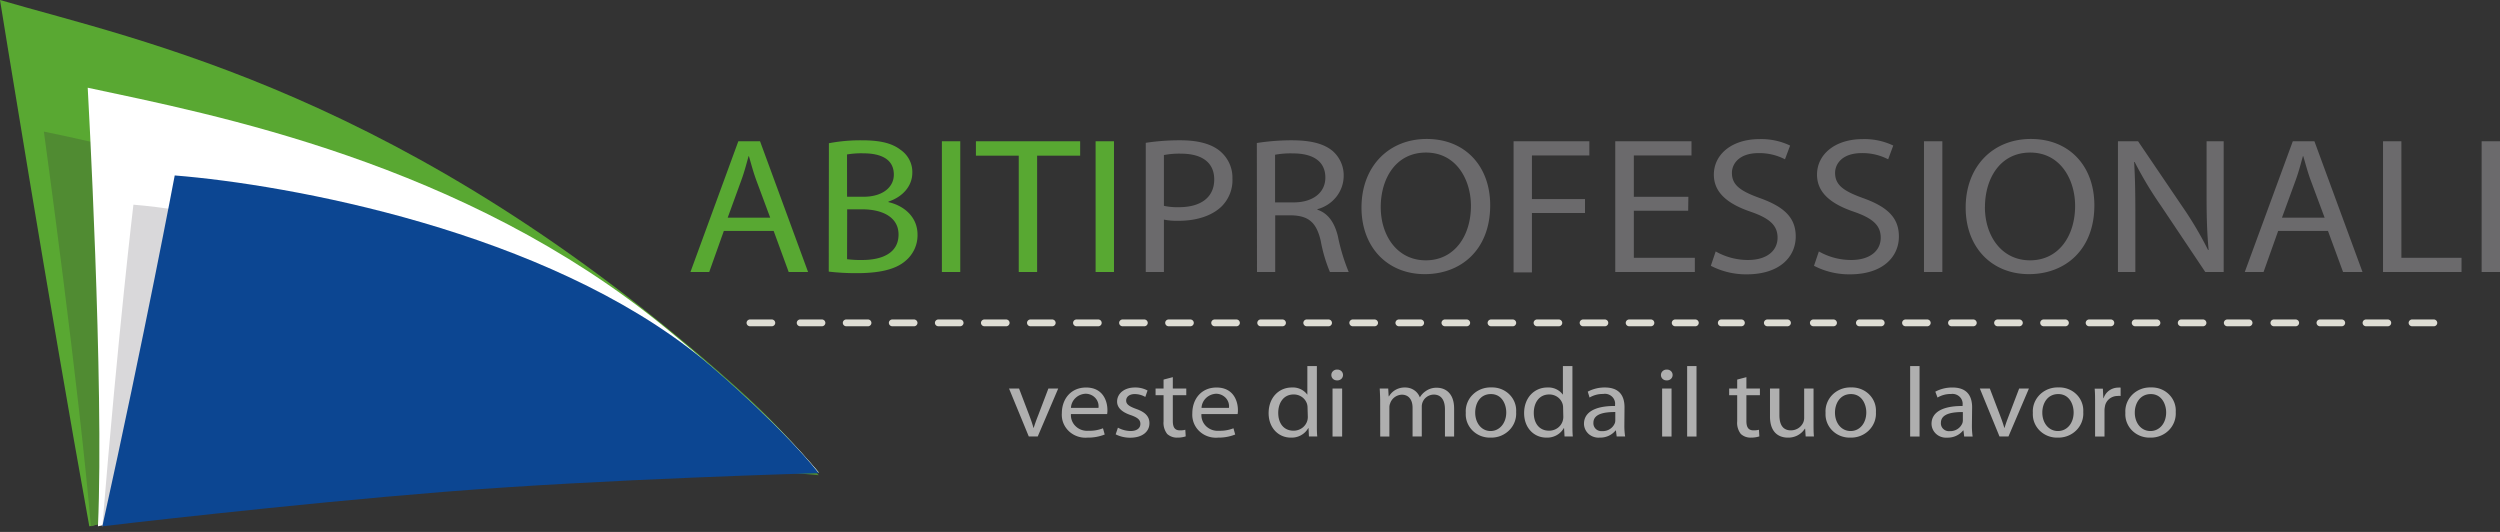
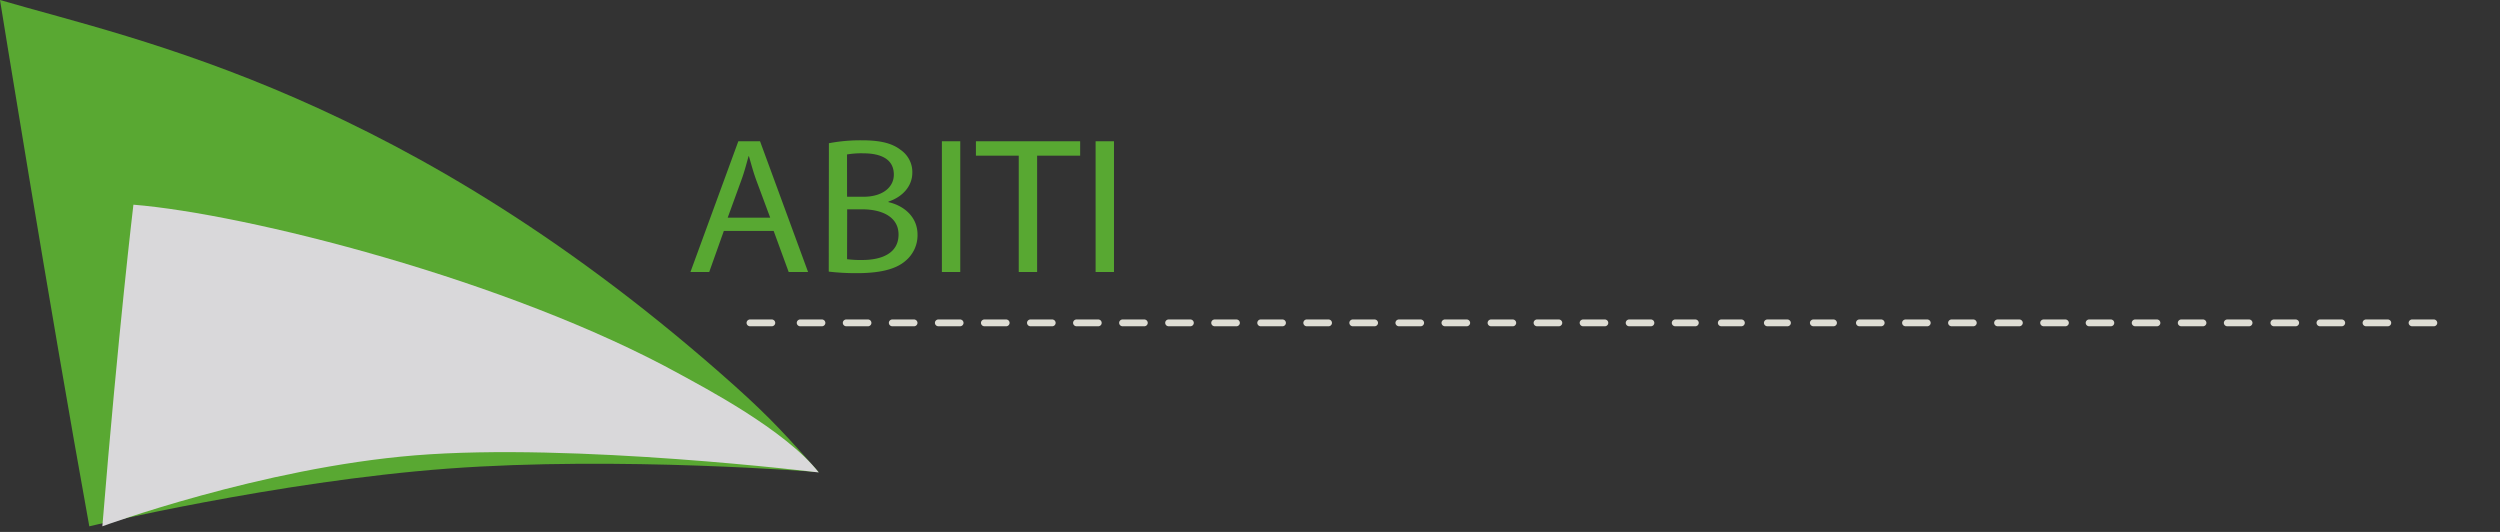
<svg xmlns="http://www.w3.org/2000/svg" width="235" height="50" fill="none">
  <rect width="100%" height="100%" fill="#333333" stroke="none" />
  <path d="M68.042 21.705l-1.376 3.865h-1.765l4.502-12.293h2.04l4.516 12.293h-1.823l-1.414-3.865h-4.68zm4.358-1.242l-1.314-3.535c-.293-.804-.48-1.534-.687-2.246h-.034c-.197.712-.394 1.479-.669 2.228l-1.293 3.553H72.4zM77.917 13.463a15.876 15.876 0 013.122-.274c1.707 0 2.809.274 3.612.893.355.244.642.57.835.949.193.378.286.796.271 1.218 0 1.204-.866 2.246-2.241 2.698v.055c1.26.275 2.732 1.242 2.732 3.065.008.466-.09.928-.286 1.353a3.182 3.182 0 01-.854 1.108c-.904.786-2.405 1.149-4.555 1.149a22.18 22.18 0 01-2.65-.145l.014-12.07zm1.707 5.032h1.55c1.789 0 2.847-.893 2.847-2.079 0-1.423-1.155-2.004-2.886-2.004a7.86 7.86 0 00-1.515.107l.004 3.976zm0 5.87c.479.06.961.085 1.443.074 1.766 0 3.396-.604 3.396-2.39 0-1.66-1.548-2.372-3.415-2.372h-1.414l-.01 4.688zM90.265 13.277V25.57h-1.727V13.277h1.727zM95.762 14.63h-4.026v-1.353h9.798v1.354h-4.045V25.57h-1.727V14.63zM104.714 13.277V25.57h-1.727V13.277h1.727z" fill="#58A832" />
-   <path d="M107.701 13.425a20.956 20.956 0 013.28-.237c1.689 0 2.925.363 3.709 1.023.377.32.676.715.876 1.159.2.444.297.925.283 1.409.023.482-.055.963-.231 1.415a3.532 3.532 0 01-.789 1.212c-.923.893-2.376 1.35-4.05 1.35-.46.013-.92-.024-1.371-.113v4.926h-1.707V13.425zm1.707 5.925c.465.098.94.14 1.415.126 2.058 0 3.314-.93 3.314-2.604 0-1.675-1.256-2.428-3.122-2.428a7.515 7.515 0 00-1.607.13v4.777zM118.143 13.443a21.022 21.022 0 013.276-.255c1.828 0 3.03.325 3.848 1.004.337.297.604.66.783 1.066.179.405.267.842.256 1.283a3.189 3.189 0 01-.694 1.962 3.374 3.374 0 01-1.778 1.159v.05c1 .331 1.611 1.206 1.924 2.48.23 1.154.571 2.284 1.02 3.377h-1.766a14.277 14.277 0 01-.866-2.94c-.394-1.693-1.116-2.325-2.669-2.386h-1.607v5.326h-1.712l-.015-12.126zm1.713 5.582h1.746c1.823 0 2.982-.93 2.982-2.326 0-1.59-1.236-2.279-3.045-2.279a7.947 7.947 0 00-1.683.126v4.479zM140.078 19.295c0 4.214-2.771 6.474-6.148 6.474-3.516 0-5.95-2.535-5.95-6.255 0-3.903 2.593-6.451 6.128-6.451 3.627 0 5.97 2.567 5.97 6.232zm-10.289.181c0 2.647 1.529 4.995 4.237 4.995 2.709 0 4.243-2.325 4.243-5.116 0-2.46-1.376-5.014-4.223-5.014-2.848 0-4.257 2.456-4.257 5.135zM142.276 13.277h7.123v1.335h-5.397v4.098h4.988v1.311h-4.988v5.582h-1.726V13.277zM158.688 19.807h-5.108v4.428h5.734v1.335h-7.48V13.277h7.167v1.335h-5.421v3.884h5.127l-.019 1.311zM161.275 23.635a6.14 6.14 0 003.045.804c1.746 0 2.771-.86 2.771-2.097 0-1.13-.707-1.805-2.497-2.428-2.159-.73-3.492-1.786-3.492-3.498 0-1.916 1.708-3.339 4.281-3.339.999-.03 1.99.178 2.886.605l-.481 1.293a5.203 5.203 0 00-2.491-.582c-1.809 0-2.497 1-2.497 1.86 0 1.145.808 1.712 2.631 2.368 2.237.805 3.367 1.805 3.367 3.61 0 1.897-1.491 3.557-4.613 3.557a7.203 7.203 0 01-3.367-.804l.457-1.35zM170.973 23.635a6.136 6.136 0 003.044.804c1.751 0 2.771-.86 2.771-2.097 0-1.13-.707-1.805-2.492-2.428-2.164-.73-3.496-1.786-3.496-3.498 0-1.916 1.707-3.339 4.281-3.339a6.278 6.278 0 012.886.605l-.481 1.293a5.185 5.185 0 00-2.497-.582c-1.804 0-2.491 1-2.491 1.86 0 1.145.808 1.712 2.631 2.368 2.236.805 3.367 1.805 3.367 3.61 0 1.897-1.491 3.557-4.613 3.557a7.178 7.178 0 01-3.367-.804l.457-1.35zM182.58 13.277V25.57h-1.727V13.277h1.727zM196.87 19.295c0 4.214-2.771 6.474-6.147 6.474-3.517 0-5.95-2.535-5.95-6.255 0-3.903 2.592-6.451 6.128-6.451 3.636 0 5.969 2.567 5.969 6.232zm-10.289.181c0 2.647 1.53 4.995 4.243 4.995s4.237-2.325 4.237-5.116c0-2.46-1.375-5.014-4.218-5.014s-4.257 2.456-4.257 5.135h-.005zM199.087 25.57V13.277h1.891l4.218 6.219a33.31 33.31 0 012.357 3.995h.058c-.154-1.642-.192-3.135-.192-5.051v-5.163h1.606V25.57h-1.727l-4.175-6.237a35.43 35.43 0 01-2.463-4.102h-.053c.097 1.549.116 3.028.116 5.07v5.269h-1.636zM214.149 21.705l-1.376 3.865h-1.765l4.516-12.293h2.03l4.522 12.293h-1.828l-1.419-3.865h-4.68zm4.367-1.242l-1.318-3.535c-.293-.804-.481-1.534-.688-2.246h-.038c-.197.712-.395 1.479-.669 2.228l-1.299 3.553h4.012zM224.004 13.277h1.727v10.958h5.652v1.335h-7.379V13.277zM235 13.277V25.57h-1.727V13.277H235z" fill="#6B6A6C" />
-   <path d="M95.791 36.523l.963 2.526c.158.419.288.79.39 1.163h.028c.11-.372.25-.745.414-1.163l.962-2.526h.923l-1.924 4.507h-.841l-1.857-4.507h.942zM100.669 38.923a1.433 1.433 0 00.459 1.158c.159.15.349.263.558.334.209.07.432.096.652.076.459.015.917-.065 1.342-.233l.163.586a4.224 4.224 0 01-1.625.293 2.293 2.293 0 01-.941-.12 2.224 2.224 0 01-.804-.488 2.143 2.143 0 01-.52-.768 2.084 2.084 0 01-.14-.907c0-1.363.861-2.428 2.28-2.428 1.597 0 2.005 1.288 2.005 2.116a1.95 1.95 0 01-.028.381h-3.401zm2.588-.586a1.148 1.148 0 00-.299-.931 1.219 1.219 0 00-.417-.294 1.257 1.257 0 00-.506-.1 1.465 1.465 0 00-.947.408 1.374 1.374 0 00-.419.917h2.588zM105.084 40.201a2.63 2.63 0 001.174.316c.635 0 .938-.288.938-.67 0-.38-.25-.595-.895-.822-.885-.294-1.294-.735-1.294-1.275 0-.725.64-1.325 1.674-1.325a2.37 2.37 0 011.188.283l-.211.605a2.005 2.005 0 00-.996-.27c-.52 0-.803.275-.803.614 0 .34.283.54.914.772.832.288 1.274.684 1.274 1.354 0 .8-.673 1.362-1.808 1.362a3.015 3.015 0 01-1.366-.316l.211-.628zM110.245 35.453v1.07h1.265v.623h-1.265v2.433c0 .558.169.874.659.874.174.007.347-.012.515-.056l.038.623c-.251.08-.514.12-.779.117a1.353 1.353 0 01-.962-.345 1.687 1.687 0 01-.341-1.186v-2.46h-.751v-.623h.751v-.842l.87-.228zM112.935 38.923c-.015.214.018.427.097.627s.202.38.36.53a1.572 1.572 0 001.207.412c.461.014.92-.066 1.347-.234l.163.586a4.227 4.227 0 01-1.625.293 2.285 2.285 0 01-.942-.118 2.23 2.23 0 01-.805-.488 2.124 2.124 0 01-.659-1.677c0-1.363.861-2.428 2.276-2.428 1.597 0 2.01 1.288 2.01 2.116.003.128-.006.255-.029.381h-3.4zm2.587-.586a1.13 1.13 0 00-.046-.496 1.17 1.17 0 00-.254-.434 1.253 1.253 0 00-.921-.395c-.356.02-.691.167-.941.411a1.37 1.37 0 00-.416.914h2.578zM123.786 34.41v5.456c0 .4 0 .856.038 1.163h-.784l-.038-.782h-.029c-.16.281-.397.513-.687.67a1.822 1.822 0 01-.949.219c-1.173 0-2.087-.93-2.087-2.298 0-1.498 1-2.414 2.174-2.414a1.71 1.71 0 01.826.154c.256.119.477.3.641.525V34.41h.895zm-.876 3.944a1.376 1.376 0 00-.038-.344 1.25 1.25 0 00-.471-.678 1.325 1.325 0 00-.804-.252c-.914 0-1.443.749-1.443 1.735 0 .93.481 1.67 1.443 1.67a1.36 1.36 0 00.824-.272c.236-.177.403-.425.475-.705.028-.116.041-.235.038-.354l-.024-.8zM126.244 35.253a.504.504 0 01-.167.37.527.527 0 01-.396.132.526.526 0 01-.38-.14.494.494 0 01-.154-.363.486.486 0 01.162-.371.524.524 0 01.391-.14.54.54 0 01.387.142.501.501 0 01.157.37zm-.986 5.78v-4.51h.904v4.51h-.904zM129.736 37.741c0-.465-.024-.846-.043-1.218h.799l.043.735h.029c.151-.263.374-.48.645-.627.271-.147.579-.218.889-.206.299-.001.592.088.837.255.244.166.429.402.529.675.136-.234.326-.436.553-.59a1.72 1.72 0 011.063-.317c.655 0 1.607.391 1.607 1.959v2.627h-.861v-2.548c0-.875-.356-1.396-1.058-1.396-.231.007-.455.08-.642.211a1.115 1.115 0 00-.479.933v2.791h-.866v-2.698c0-.716-.337-1.227-1.015-1.227a1.232 1.232 0 00-.679.243 1.173 1.173 0 00-.413.575.98.98 0 00-.072.4v2.716h-.861l-.005-3.293zM142.517 38.736a2.206 2.206 0 01-.655 1.713 2.343 2.343 0 01-.8.522 2.408 2.408 0 01-.95.165 2.334 2.334 0 01-.92-.16 2.269 2.269 0 01-.775-.506 2.197 2.197 0 01-.498-.765 2.118 2.118 0 01-.135-.895 2.187 2.187 0 01.653-1.712 2.32 2.32 0 01.801-.519c.302-.117.626-.171.951-.16.314-.01.628.042.92.156.292.113.556.284.776.503a2.13 2.13 0 01.632 1.658zm-3.848.046c0 .99.601 1.735 1.443 1.735.842 0 1.476-.735 1.476-1.749 0-.767-.408-1.725-1.443-1.725-1.034 0-1.476.893-1.476 1.74zM147.808 34.41v5.456c0 .4 0 .856.038 1.163h-.779l-.043-.782h-.029c-.16.282-.399.514-.689.672-.29.157-.619.232-.951.217-1.174 0-2.088-.93-2.088-2.298 0-1.498 1.005-2.414 2.179-2.414.284-.018.568.035.825.154s.478.3.642.525V34.41h.895zm-.876 3.944a1.377 1.377 0 00-.038-.344 1.25 1.25 0 00-.471-.678 1.326 1.326 0 00-.804-.252c-.914 0-1.443.749-1.443 1.735 0 .93.481 1.67 1.443 1.67.298 0 .587-.095.822-.272a1.278 1.278 0 00.51-1.059l-.019-.8zM152.69 39.95c-.006.36.019.721.072 1.078h-.794l-.072-.567h-.029a1.815 1.815 0 01-.66.508 1.876 1.876 0 01-.826.166 1.405 1.405 0 01-1.038-.333 1.321 1.321 0 01-.328-.437 1.255 1.255 0 01-.12-.527c0-1.089 1.043-1.688 2.919-1.675v-.097a.893.893 0 00-.048-.429.924.924 0 00-.243-.361.972.972 0 00-.83-.243 2.43 2.43 0 00-1.274.335l-.169-.553a3.357 3.357 0 011.607-.391c1.486 0 1.847.93 1.847 1.86l-.014 1.666zm-.852-1.22c-.962 0-2.058.136-2.058 1.015a.733.733 0 00.5.74c.103.036.213.05.322.041.255.011.508-.056.722-.191.214-.135.379-.332.471-.562a.77.77 0 00.043-.26v-.782zM157.226 35.252a.49.49 0 01-.168.371.535.535 0 01-.395.132.526.526 0 01-.38-.14.494.494 0 01-.154-.363.499.499 0 01.163-.37.536.536 0 01.39-.141.54.54 0 01.387.142.5.5 0 01.157.37zm-.986 5.782v-4.512h.885v4.512h-.885zM158.592 34.41h.88v6.623h-.88V34.41zM164.162 35.453v1.07h1.27v.623h-1.27v2.433c0 .558.173.874.664.874.173.006.347-.012.514-.056l.039.623a2.54 2.54 0 01-.779.117 1.36 1.36 0 01-.518-.078 1.316 1.316 0 01-.444-.267 1.688 1.688 0 01-.342-1.186v-2.46h-.755v-.623h.755v-.842l.866-.228zM170.473 39.793c0 .465 0 .884.038 1.237h-.779l-.048-.735h-.024c-.168.264-.404.48-.685.628a1.878 1.878 0 01-.917.214c-.765 0-1.679-.404-1.679-1.981v-2.633h.885v2.489c0 .855.289 1.442 1.083 1.442.249-.001.492-.073.699-.207.207-.134.369-.324.465-.547.054-.133.082-.275.081-.419v-2.758h.881v3.27zM176.336 38.736a2.19 2.19 0 01-.14.923 2.26 2.26 0 01-.514.79 2.337 2.337 0 01-.801.522 2.408 2.408 0 01-.95.165 2.334 2.334 0 01-.92-.16 2.265 2.265 0 01-.774-.506 2.169 2.169 0 01-.498-.765 2.134 2.134 0 01-.136-.895 2.172 2.172 0 01.139-.923 2.24 2.24 0 01.514-.789c.227-.225.5-.402.802-.519.302-.117.625-.171.95-.16a2.32 2.32 0 01.92.156c.292.113.557.284.776.503.22.218.389.478.498.764a2.1 2.1 0 01.134.894zm-3.848.046c0 .99.606 1.735 1.467 1.735.861 0 1.477-.735 1.477-1.749 0-.767-.414-1.725-1.443-1.725-1.029 0-1.501.893-1.501 1.74zM179.554 34.41h.885v6.623h-.885V34.41zM185.36 39.952c-.005.36.018.72.067 1.079h-.794l-.067-.568h-.034a1.815 1.815 0 01-.66.508 1.876 1.876 0 01-.826.167 1.408 1.408 0 01-.554-.064 1.366 1.366 0 01-.48-.272 1.323 1.323 0 01-.328-.436 1.281 1.281 0 01-.12-.526c0-1.089 1.044-1.689 2.92-1.675v-.097a.913.913 0 00-.279-.773.976.976 0 00-.803-.26 2.415 2.415 0 00-1.275.335l-.207-.553a3.363 3.363 0 011.612-.391c1.481 0 1.847.93 1.847 1.86l-.019 1.666zm-.852-1.22c-.962 0-2.063.136-2.063 1.015a.708.708 0 00.227.575.763.763 0 00.6.206c.255.011.508-.056.722-.191.214-.135.378-.332.471-.562a.888.888 0 00.043-.26v-.782zM187.043 36.523l.963 2.526c.158.419.293.79.394 1.163h.029c.11-.372.25-.745.409-1.163l.962-2.526h.918l-1.924 4.507h-.841l-1.847-4.507h.937zM195.826 38.736c.021.314-.027.629-.14.924a2.247 2.247 0 01-.514.79 2.343 2.343 0 01-.8.521 2.412 2.412 0 01-.951.165 2.334 2.334 0 01-.92-.16 2.283 2.283 0 01-.776-.506 2.199 2.199 0 01-.499-.765 2.135 2.135 0 01-.137-.895 2.172 2.172 0 01.138-.923c.113-.295.288-.563.515-.789.226-.225.499-.402.801-.519.302-.117.626-.17.951-.16.315-.012.629.04.922.153.293.113.558.284.778.503a2.14 2.14 0 01.632 1.661zm-3.848.047c0 .99.606 1.734 1.467 1.734.861 0 1.477-.735 1.477-1.748 0-.768-.409-1.726-1.443-1.726s-1.501.893-1.501 1.74zM196.938 37.928c0-.53 0-.986-.039-1.395h.77l.043.893h.029c.089-.283.268-.531.511-.71.244-.177.54-.276.846-.28.08-.008.16-.008.24 0v.785a1.49 1.49 0 00-.303 0c-.291.004-.571.11-.788.298a1.145 1.145 0 00-.39.725 1.879 1.879 0 00-.034.382v2.41h-.885v-3.108zM204.519 38.736a2.234 2.234 0 01-.655 1.714 2.343 2.343 0 01-.8.521 2.41 2.41 0 01-.951.165 2.331 2.331 0 01-.919-.16 2.27 2.27 0 01-.775-.506 2.183 2.183 0 01-.498-.765 2.134 2.134 0 01-.136-.895 2.188 2.188 0 01.139-.923c.113-.295.288-.564.514-.789.227-.225.5-.402.802-.519.302-.117.626-.171.95-.16.315-.011.629.041.922.154.292.113.557.285.776.503.22.219.389.48.498.765.108.286.154.59.133.895zm-3.849.046c0 .991.607 1.735 1.468 1.735s1.481-.735 1.481-1.749c0-.767-.418-1.725-1.443-1.725-1.025 0-1.506.893-1.506 1.74z" fill="#AFAFAF" />
  <path d="M42.095 44.05c16.094-1.195 34.864.33 34.864.33-2.751-3.119-4.487-5.054-7.848-8.063C38.313 8.773 12.885 3.786 0 0c0 0 4.63 28.702 8.394 49.474 0 0 17.606-4.226 33.7-5.424z" fill="#59A832" />
-   <path d="M37.022 43.877c15.985-1.478 39.937.792 39.937.792-3.808-4.64-14.483-10.285-16.892-11.674C38.89 20.795 15.86 14.76 4.123 12.369c0 0 3.309 24.005 4.42 37.105 0-.003 13.3-4.194 28.48-5.596z" fill="#508B32" />
-   <path d="M39.601 44.377c15.83-1.544 37.358.079 37.358.079-3.77-4.845-12.152-11.79-14.286-13.547C43.604 15.223 19.87 10.74 8.246 8.246c0 0 1.554 27.948.962 41.228 0-.003 15.358-3.611 30.393-5.097z" fill="#fff" />
  <path d="M39 42.804c14.942-1.216 37.96 1.607 37.96 1.607-3.123-4.007-10.927-8.065-13.063-9.245-16.143-8.884-40.79-15.07-51.356-15.926 0 0-1.418 11.832-2.92 30.234 0 0 14.933-5.49 29.38-6.67z" fill="#D9D8DA" />
-   <path d="M41.834 46.226c14.948-1.2 35.125-1.75 35.125-1.75-3.123-3.954-9.022-9.173-10.883-10.697C51.3 21.671 26.995 17.337 16.424 16.492c0 0-2.825 14.998-6.804 32.983 0-.015 17.762-2.096 32.214-3.25z" fill="#0C4692" />
  <path d="M228.77 30.671h-2.025a.343.343 0 01-.234-.094.307.307 0 01-.072-.104.307.307 0 01.072-.35.325.325 0 01.234-.094h2.025a.34.34 0 01.235.094.323.323 0 01.097.227.306.306 0 01-.097.227.328.328 0 01-.235.094zm-4.329 0h-2.025a.343.343 0 01-.235-.094.32.32 0 01-.071-.35.32.32 0 01.179-.173.343.343 0 01.127-.025h2.025a.34.34 0 01.235.094.323.323 0 01.097.227.324.324 0 01-.097.227.339.339 0 01-.235.094zm-4.329 0h-2.025a.34.34 0 01-.235-.094.324.324 0 01-.072-.35.34.34 0 01.072-.104.34.34 0 01.235-.094h2.025a.34.34 0 01.235.094.323.323 0 01.097.227.324.324 0 01-.097.227.339.339 0 01-.235.094zm-4.329 0h-2.025a.34.34 0 01-.235-.094.322.322 0 01-.097-.227.324.324 0 01.097-.227.34.34 0 01.235-.094h2.025a.34.34 0 01.235.094.323.323 0 01.097.227.324.324 0 01-.097.227.339.339 0 01-.235.094zm-4.329 0h-2.078a.34.34 0 01-.235-.094.322.322 0 01-.097-.227.324.324 0 01.097-.227.34.34 0 01.235-.094h2.025a.34.34 0 01.235.094.323.323 0 01.097.227.324.324 0 01-.097.227.339.339 0 01-.235.094h.053zm-4.329 0h-2.078a.34.34 0 01-.235-.094.322.322 0 01-.097-.227.324.324 0 01.097-.227.34.34 0 01.235-.094h2.025a.34.34 0 01.235.094.324.324 0 01.072.35.338.338 0 01-.072.104.339.339 0 01-.235.094h.053zm-4.329 0h-2.078a.34.34 0 01-.235-.094.322.322 0 01-.097-.227.324.324 0 01.097-.227.34.34 0 01.235-.094h2.025a.343.343 0 01.235.094.324.324 0 01.072.35.338.338 0 01-.072.104.339.339 0 01-.235.094h.053zm-4.329 0h-2.078a.34.34 0 01-.235-.094.322.322 0 01-.097-.227.306.306 0 01.097-.227.33.33 0 01.235-.094h2.02a.34.34 0 01.235.094.324.324 0 01.072.35.338.338 0 01-.072.104.339.339 0 01-.235.094h.058zm-4.329 0h-2.025a.34.34 0 01-.235-.094.322.322 0 01-.097-.227.306.306 0 01.097-.227.33.33 0 01.235-.094h2.025a.336.336 0 01.306.198.307.307 0 01-.072.35.334.334 0 01-.234.094zm-4.329 0h-2.025a.334.334 0 01-.307-.198.306.306 0 010-.246.323.323 0 01.179-.173.349.349 0 01.128-.025h2.025a.336.336 0 01.306.198.306.306 0 010 .246.334.334 0 01-.306.198zm-4.33 0h-2.025a.334.334 0 01-.306-.198.306.306 0 010-.246.336.336 0 01.306-.198h2.025a.34.34 0 01.235.094.323.323 0 01.097.227.306.306 0 01-.097.227.328.328 0 01-.235.094zm-4.329 0h-2.02a.343.343 0 01-.235-.094.32.32 0 01-.071-.35.32.32 0 01.179-.173.343.343 0 01.127-.025h2.02a.34.34 0 01.235.094.323.323 0 01.097.227.306.306 0 01-.097.227.328.328 0 01-.235.094zm-4.329 0h-2.025a.324.324 0 01-.332-.32c0-.043.009-.085.026-.124a.325.325 0 01.306-.198h2.025a.34.34 0 01.235.094.323.323 0 01.097.227.306.306 0 01-.097.227.328.328 0 01-.235.094zm-4.329 0h-2.025a.343.343 0 01-.234-.094.307.307 0 01-.072-.104.307.307 0 01.072-.35.325.325 0 01.234-.094h1.871a.34.34 0 01.235.094.323.323 0 01.097.227.306.306 0 01-.097.227.328.328 0 01-.235.094h.154zm-4.329 0h-2.02a.34.34 0 01-.235-.094.322.322 0 01-.097-.227.324.324 0 01.097-.227.34.34 0 01.235-.094h1.866a.34.34 0 01.235.094.323.323 0 01.097.227.306.306 0 01-.097.227.328.328 0 01-.235.094h.154zm-4.329 0h-2.02a.34.34 0 01-.235-.094.322.322 0 01-.097-.227.324.324 0 01.097-.227.34.34 0 01.235-.094h1.866a.34.34 0 01.235.094.323.323 0 01.097.227.324.324 0 01-.097.227.339.339 0 01-.235.094h.154zm-4.329 0h-2.025a.34.34 0 01-.235-.094.322.322 0 01-.097-.227.324.324 0 01.097-.227.34.34 0 01.235-.094h1.871a.34.34 0 01.235.094.323.323 0 01.097.227.324.324 0 01-.097.227.339.339 0 01-.235.094h.154zm-4.329 0h-2.025a.34.34 0 01-.235-.094.322.322 0 01-.097-.227.324.324 0 01.097-.227.34.34 0 01.235-.094h2.025a.34.34 0 01.235.094.324.324 0 01.072.35.338.338 0 01-.072.104.339.339 0 01-.235.094zm-4.329 0h-2.025a.34.34 0 01-.235-.094.322.322 0 01-.097-.227.306.306 0 01.097-.227.34.34 0 01.235-.094h2.025a.343.343 0 01.235.094.32.32 0 01.071.35.32.32 0 01-.179.174.343.343 0 01-.127.024zm-4.329 0h-2.025a.34.34 0 01-.235-.094.322.322 0 01-.097-.227.306.306 0 01.097-.227.33.33 0 01.235-.094h2.025a.343.343 0 01.234.094c.031.03.056.066.072.104a.307.307 0 01-.072.35.324.324 0 01-.234.094zm-4.329 0h-2.021a.334.334 0 01-.306-.198.306.306 0 010-.246.323.323 0 01.179-.173.347.347 0 01.127-.025h2.021c.043 0 .086.009.127.025a.325.325 0 01.205.296.307.307 0 01-.026.123.324.324 0 01-.306.198zm-4.329 0h-2.025a.34.34 0 01-.235-.094.322.322 0 01-.097-.227.306.306 0 01.097-.227.33.33 0 01.235-.094h2.025a.336.336 0 01.306.198.307.307 0 01-.072.35.334.334 0 01-.234.094zm-4.329 0h-2.026a.334.334 0 01-.306-.198.306.306 0 010-.246.323.323 0 01.179-.173.347.347 0 01.127-.025h2.026a.336.336 0 01.306.198.306.306 0 010 .246.322.322 0 01-.179.174.347.347 0 01-.127.024zm-4.33 0h-2.029a.34.34 0 01-.235-.094.322.322 0 01-.097-.227.306.306 0 01.097-.227.33.33 0 01.235-.094h2.029a.34.34 0 01.235.094.323.323 0 01.097.227.306.306 0 01-.097.227.328.328 0 01-.235.094zm-4.329 0h-2.025a.324.324 0 01-.332-.32c0-.043.009-.085.026-.124a.325.325 0 01.306-.198h2.025a.34.34 0 01.235.094.323.323 0 01.097.227.306.306 0 01-.097.227.328.328 0 01-.235.094zm-4.329 0h-2.025a.324.324 0 01-.332-.32c0-.043.009-.085.026-.124a.325.325 0 01.306-.198h2.025a.34.34 0 01.235.094.323.323 0 01.097.227.306.306 0 01-.097.227.328.328 0 01-.235.094zm-4.329 0h-2.025a.343.343 0 01-.235-.094.32.32 0 01-.071-.35.32.32 0 01.179-.173.343.343 0 01.127-.025h2.025a.34.34 0 01.235.094.323.323 0 01.097.227.306.306 0 01-.097.227.328.328 0 01-.235.094zm-4.329 0h-2.025a.343.343 0 01-.235-.094.324.324 0 01-.072-.35.34.34 0 01.072-.104.34.34 0 01.235-.094h2.025a.34.34 0 01.235.094.323.323 0 01.097.227.324.324 0 01-.097.227.339.339 0 01-.235.094zm-4.329 0h-2.025a.34.34 0 01-.235-.094.324.324 0 01-.072-.35.34.34 0 01.072-.104.34.34 0 01.235-.094h2.025a.34.34 0 01.235.094.323.323 0 01.097.227.324.324 0 01-.097.227.339.339 0 01-.235.094zm-4.329 0h-2.025a.34.34 0 01-.235-.094.322.322 0 01-.097-.227.324.324 0 01.097-.227.34.34 0 01.235-.094h2.025a.34.34 0 01.235.094.324.324 0 01.072.35.338.338 0 01-.072.104.339.339 0 01-.235.094zm-4.33 0h-2.024a.342.342 0 01-.235-.094.32.32 0 01-.097-.227.311.311 0 01.097-.227.334.334 0 01.235-.094h2.025a.342.342 0 01.235.094.32.32 0 01.097.227.311.311 0 01-.097.227.332.332 0 01-.235.094zm-4.328 0h-2.025a.342.342 0 01-.235-.094.319.319 0 01-.097-.227.311.311 0 01.097-.227.334.334 0 01.235-.094h2.025a.342.342 0 01.234.094.322.322 0 01.098.227.313.313 0 01-.097.227.332.332 0 01-.235.094zm-4.33 0h-2.024a.342.342 0 01-.235-.094.32.32 0 01-.097-.227.311.311 0 01.097-.227.334.334 0 01.235-.094h2.025a.343.343 0 01.234.094.32.32 0 01.098.227.31.31 0 01-.098.227.333.333 0 01-.234.094zm-4.328 0h-2.025a.342.342 0 01-.235-.094.32.32 0 01-.097-.227.311.311 0 01.097-.227.335.335 0 01.235-.094h2.025a.342.342 0 01.234.094.321.321 0 01.098.227.311.311 0 01-.098.227.333.333 0 01-.234.094zm-4.33 0h-2.024a.343.343 0 01-.235-.094.319.319 0 01-.097-.227.311.311 0 01.097-.227.334.334 0 01.235-.094h2.025a.342.342 0 01.234.094.321.321 0 01.097.227.311.311 0 01-.097.227.332.332 0 01-.234.094zm-4.329 0h-2.024a.342.342 0 01-.235-.094.32.32 0 01-.097-.227.313.313 0 01.097-.227.334.334 0 01.235-.094h2.025a.342.342 0 01.234.094.32.32 0 01.097.227.311.311 0 01-.097.227.332.332 0 01-.234.094zm-4.329 0H70.51a.342.342 0 01-.235-.094.32.32 0 01-.097-.227.313.313 0 01.097-.227.334.334 0 01.235-.094h2.03a.342.342 0 01.234.094.322.322 0 01.098.227.313.313 0 01-.098.227.332.332 0 01-.234.094h.384z" fill="#DEDDD4" />
</svg>